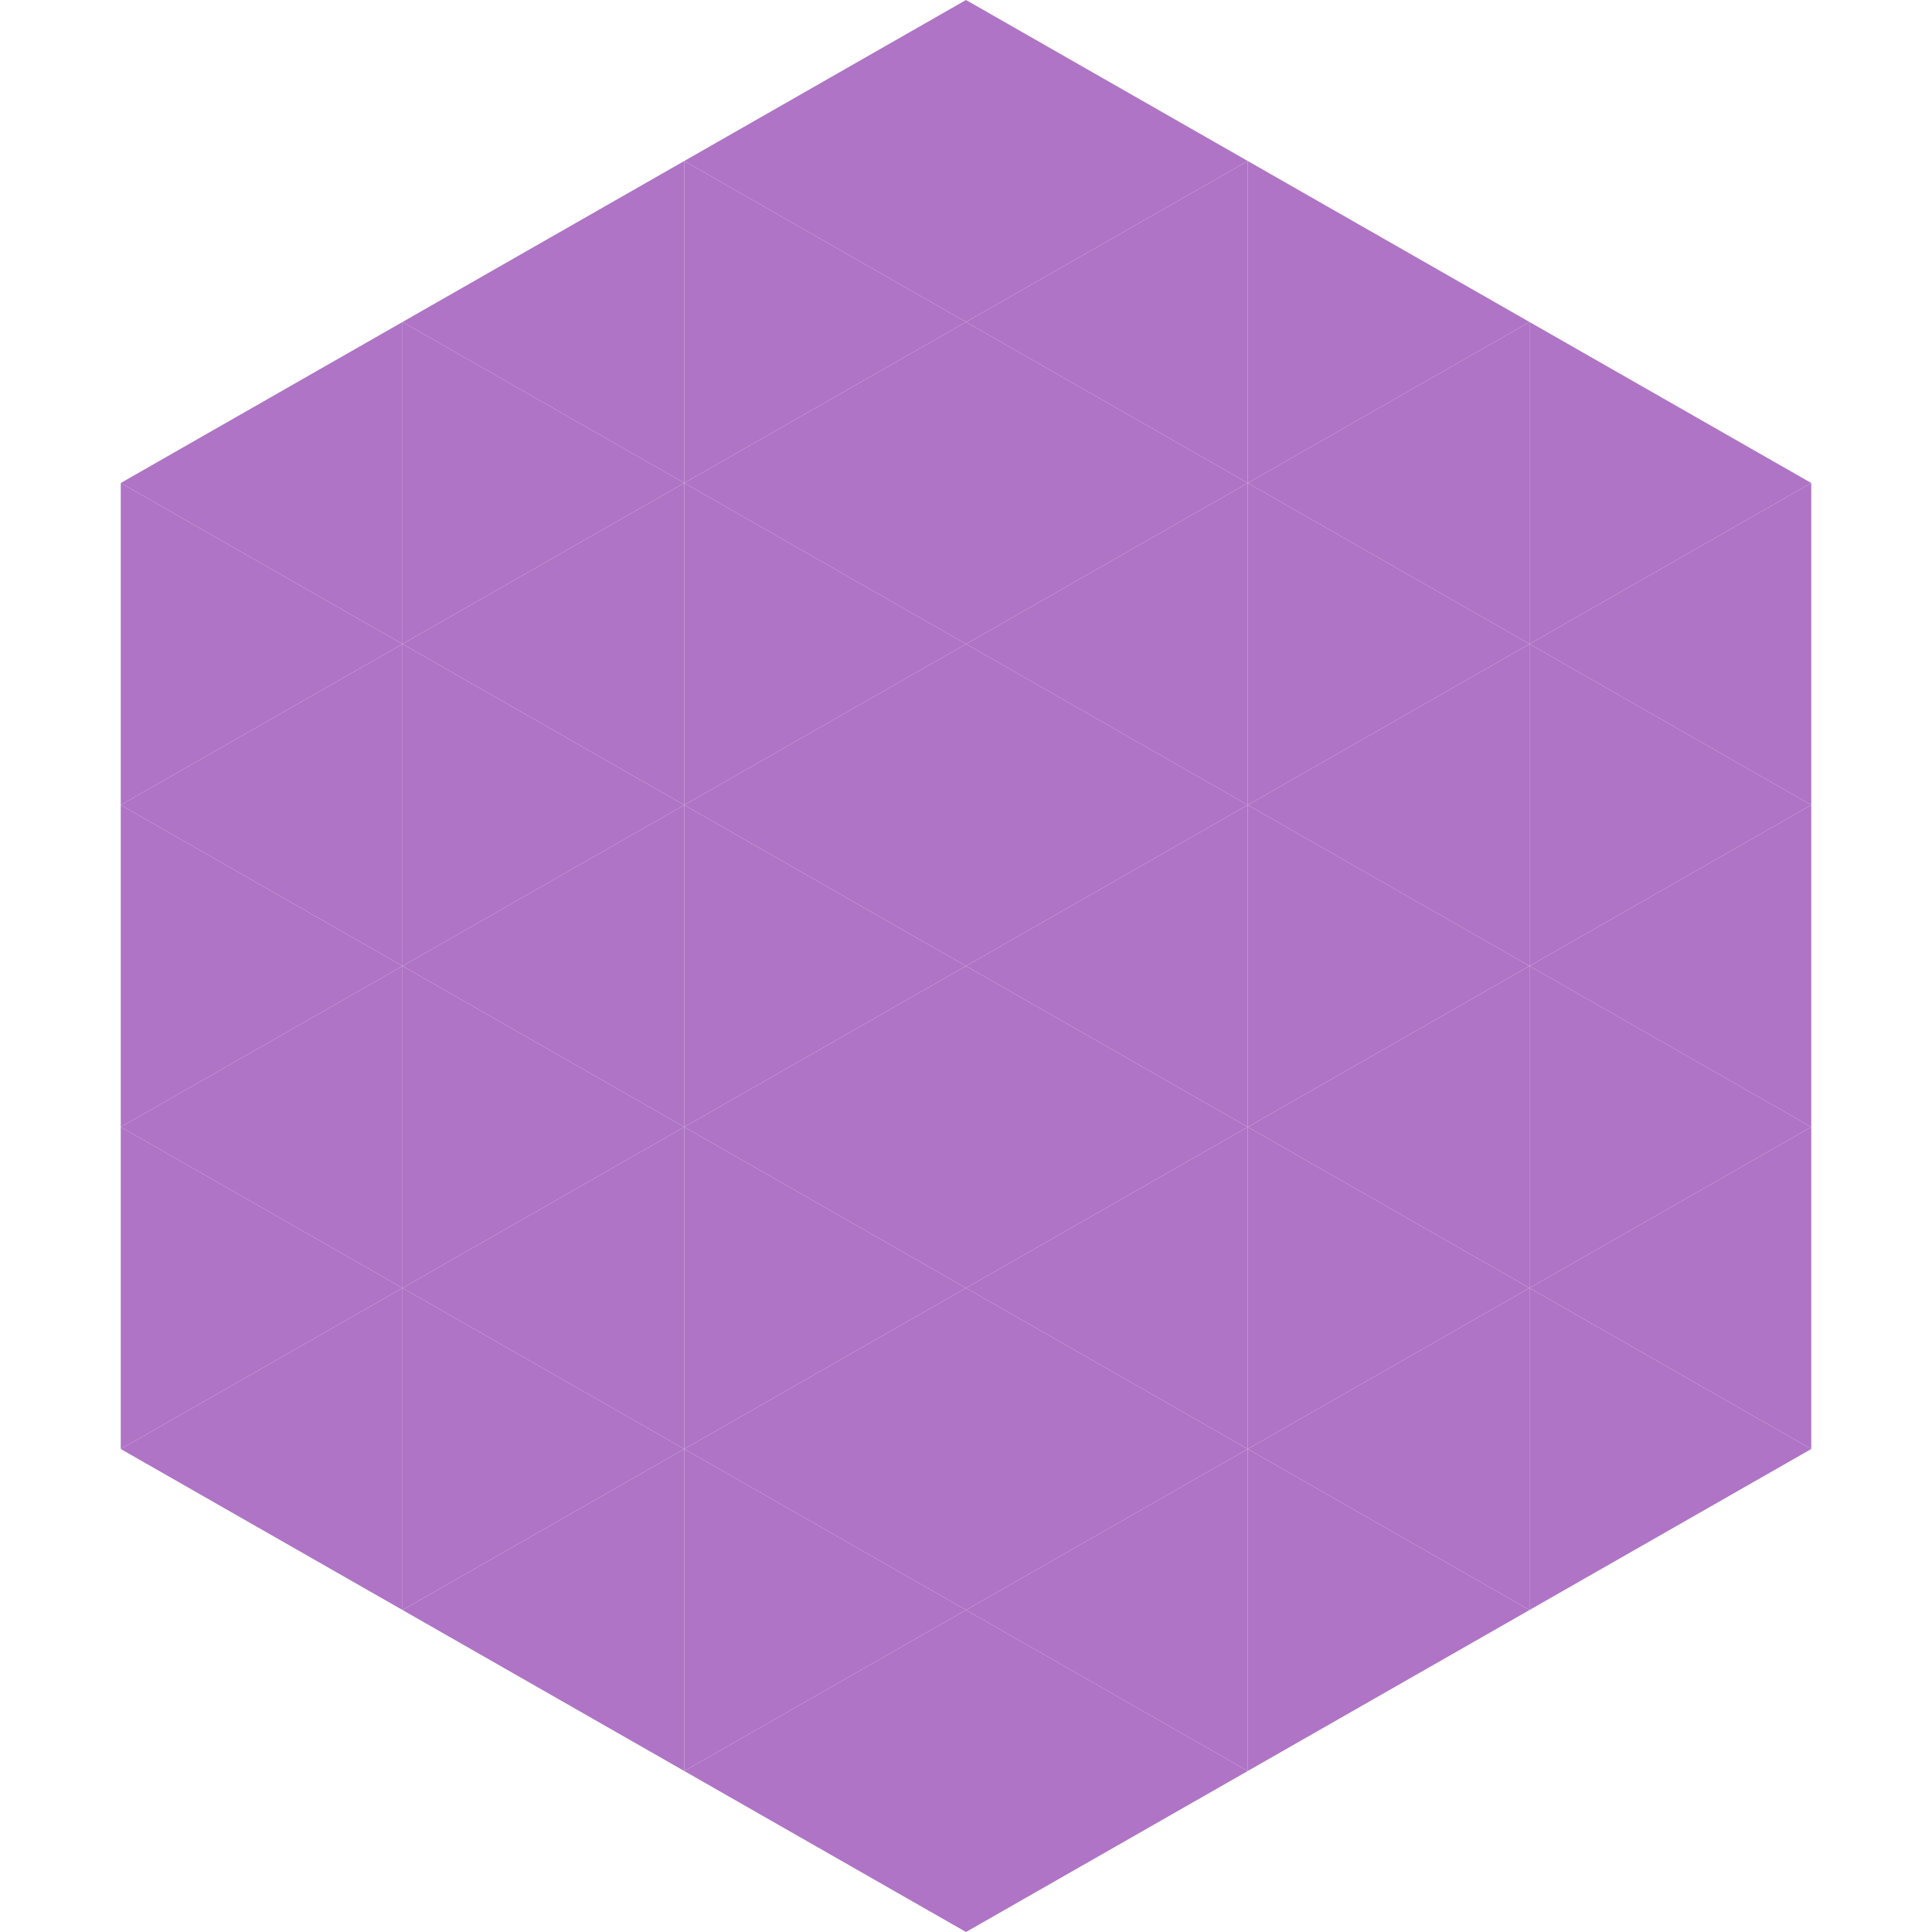
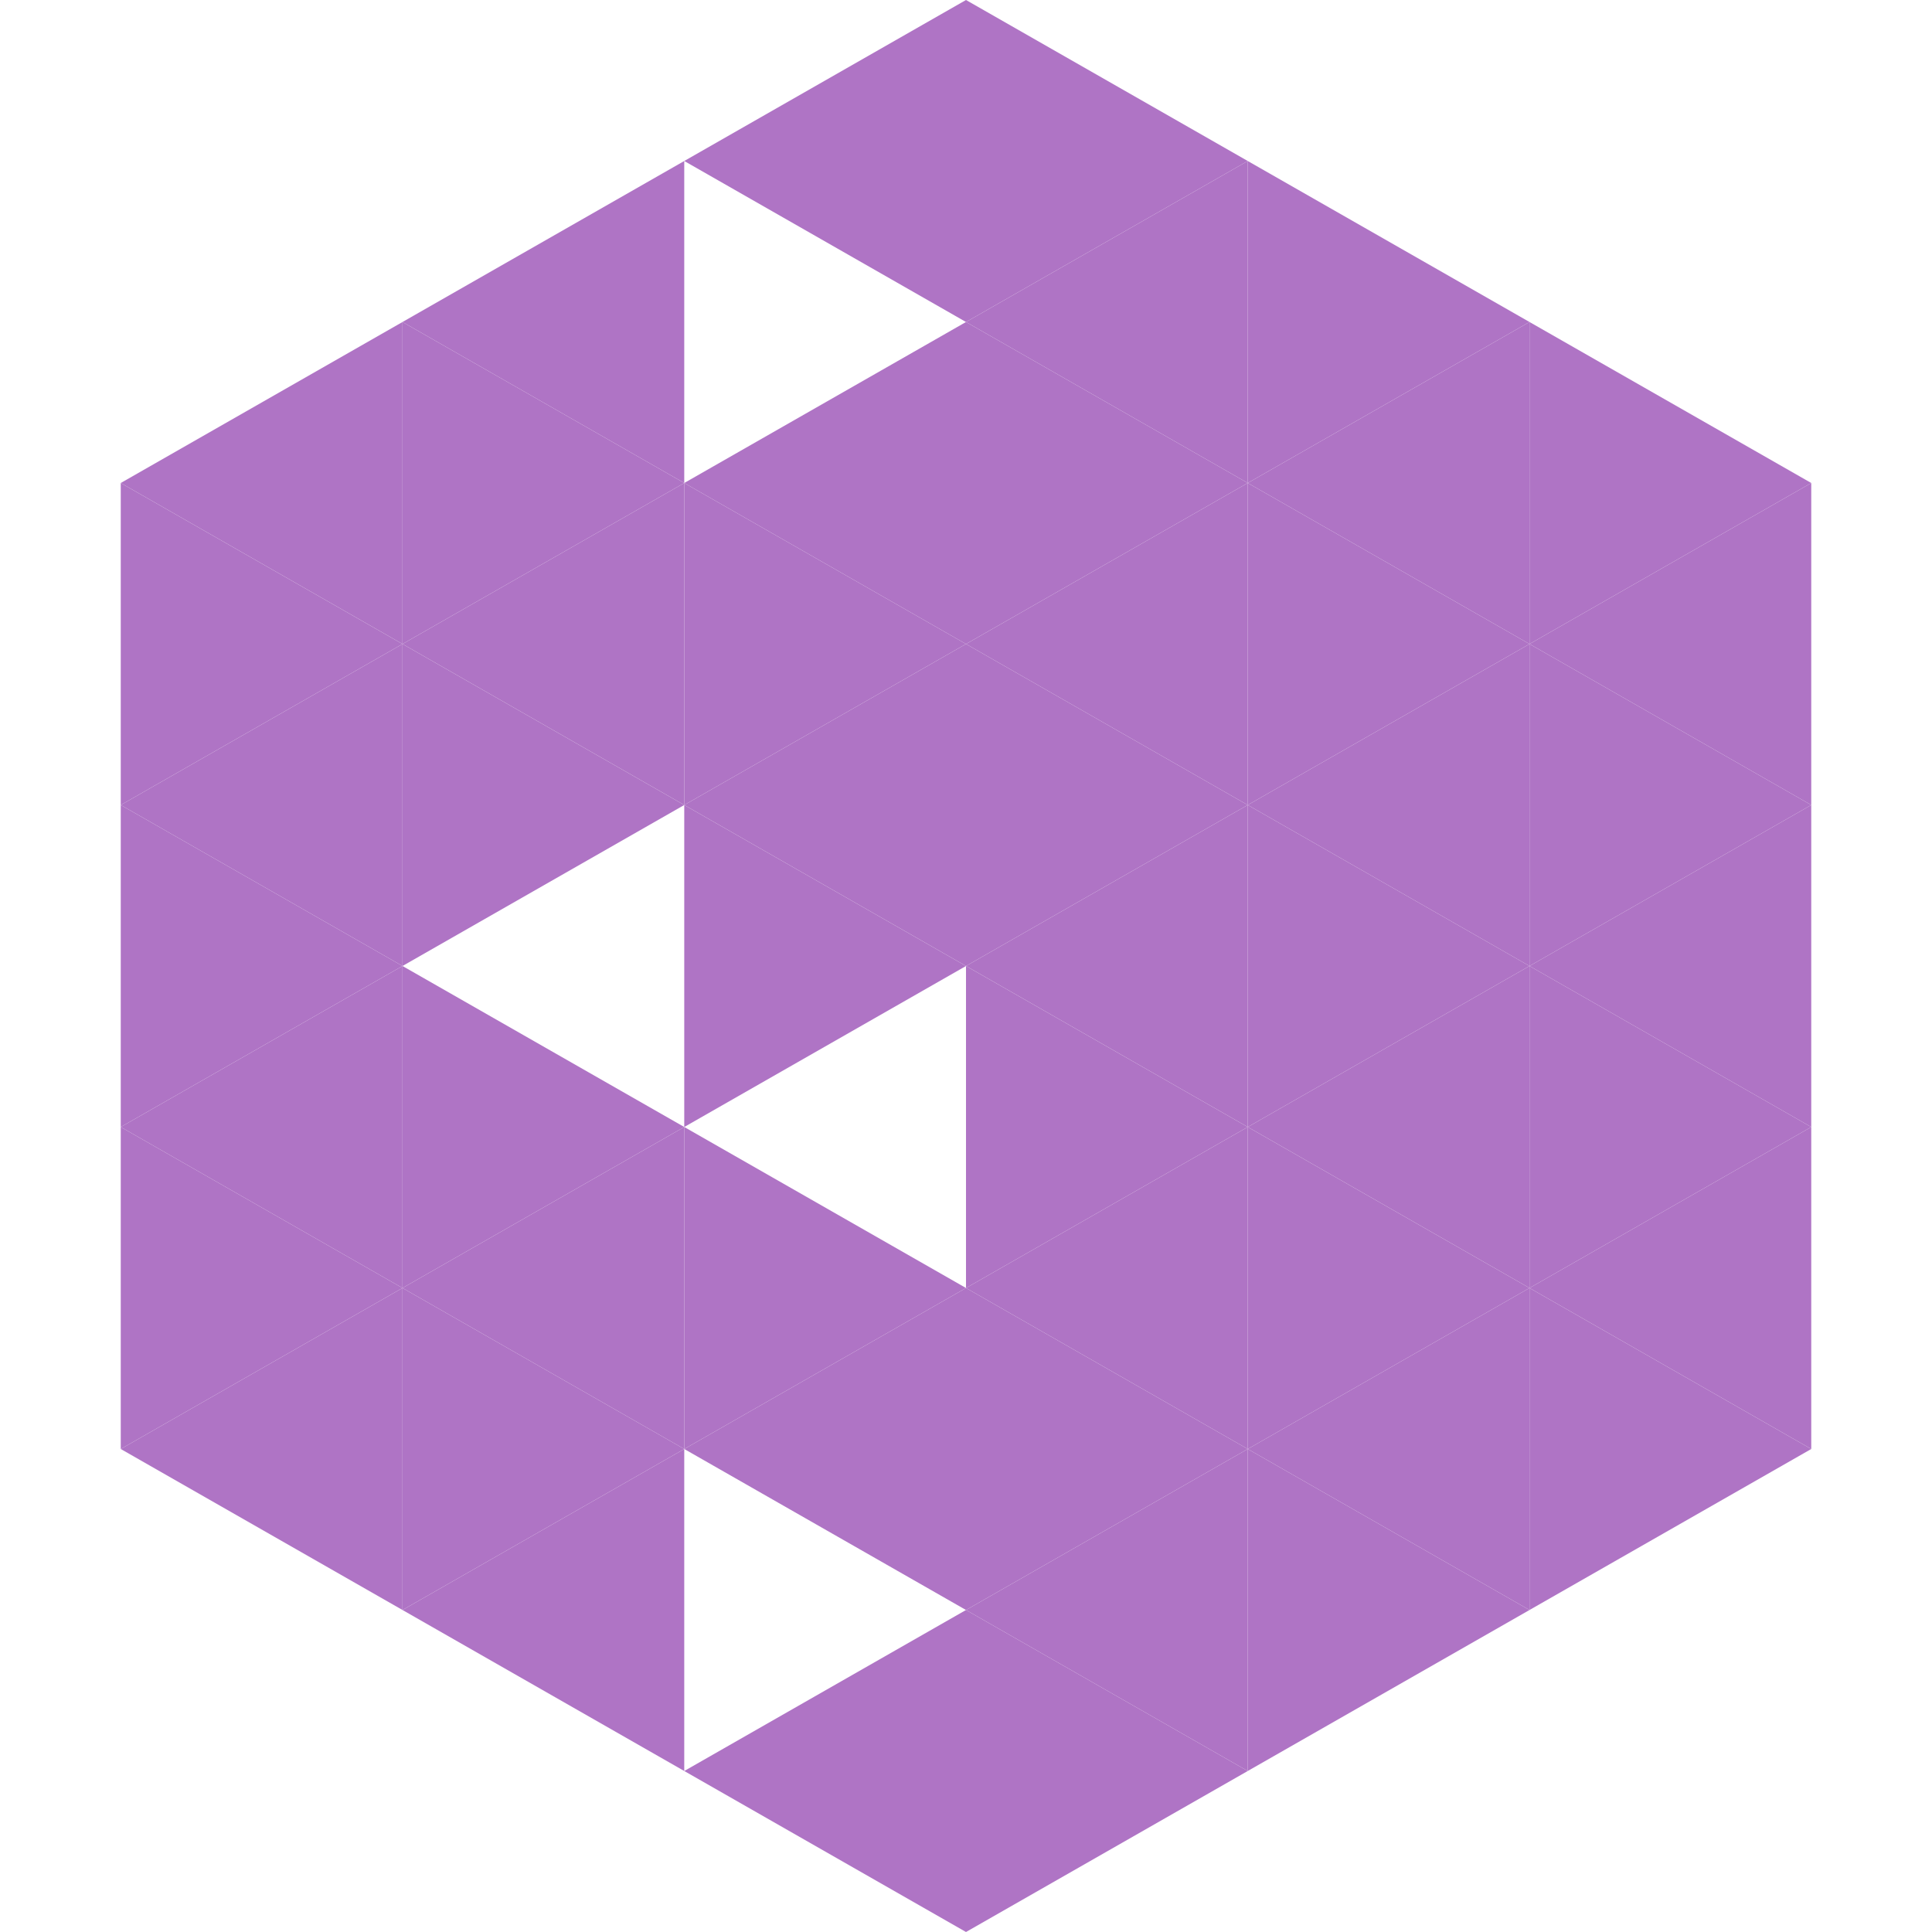
<svg xmlns="http://www.w3.org/2000/svg" width="240" height="240">
  <polygon points="50,40 15,60 50,80" style="fill:rgb(175,116,197)" />
  <polygon points="190,40 225,60 190,80" style="fill:rgb(175,116,197)" />
  <polygon points="15,60 50,80 15,100" style="fill:rgb(175,116,197)" />
  <polygon points="225,60 190,80 225,100" style="fill:rgb(175,116,197)" />
  <polygon points="50,80 15,100 50,120" style="fill:rgb(175,116,197)" />
  <polygon points="190,80 225,100 190,120" style="fill:rgb(175,116,197)" />
  <polygon points="15,100 50,120 15,140" style="fill:rgb(175,116,197)" />
  <polygon points="225,100 190,120 225,140" style="fill:rgb(175,116,197)" />
  <polygon points="50,120 15,140 50,160" style="fill:rgb(175,116,197)" />
  <polygon points="190,120 225,140 190,160" style="fill:rgb(175,116,197)" />
  <polygon points="15,140 50,160 15,180" style="fill:rgb(175,116,197)" />
  <polygon points="225,140 190,160 225,180" style="fill:rgb(175,116,197)" />
  <polygon points="50,160 15,180 50,200" style="fill:rgb(175,116,197)" />
  <polygon points="190,160 225,180 190,200" style="fill:rgb(175,116,197)" />
  <polygon points="15,180 50,200 15,220" style="fill:rgb(255,255,255); fill-opacity:0" />
  <polygon points="225,180 190,200 225,220" style="fill:rgb(255,255,255); fill-opacity:0" />
  <polygon points="50,0 85,20 50,40" style="fill:rgb(255,255,255); fill-opacity:0" />
  <polygon points="190,0 155,20 190,40" style="fill:rgb(255,255,255); fill-opacity:0" />
  <polygon points="85,20 50,40 85,60" style="fill:rgb(175,116,197)" />
  <polygon points="155,20 190,40 155,60" style="fill:rgb(175,116,197)" />
  <polygon points="50,40 85,60 50,80" style="fill:rgb(175,116,197)" />
  <polygon points="190,40 155,60 190,80" style="fill:rgb(175,116,197)" />
  <polygon points="85,60 50,80 85,100" style="fill:rgb(175,116,197)" />
  <polygon points="155,60 190,80 155,100" style="fill:rgb(175,116,197)" />
  <polygon points="50,80 85,100 50,120" style="fill:rgb(175,116,197)" />
  <polygon points="190,80 155,100 190,120" style="fill:rgb(175,116,197)" />
-   <polygon points="85,100 50,120 85,140" style="fill:rgb(175,116,197)" />
  <polygon points="155,100 190,120 155,140" style="fill:rgb(175,116,197)" />
  <polygon points="50,120 85,140 50,160" style="fill:rgb(175,116,197)" />
  <polygon points="190,120 155,140 190,160" style="fill:rgb(175,116,197)" />
  <polygon points="85,140 50,160 85,180" style="fill:rgb(175,116,197)" />
  <polygon points="155,140 190,160 155,180" style="fill:rgb(175,116,197)" />
  <polygon points="50,160 85,180 50,200" style="fill:rgb(175,116,197)" />
  <polygon points="190,160 155,180 190,200" style="fill:rgb(175,116,197)" />
  <polygon points="85,180 50,200 85,220" style="fill:rgb(175,116,197)" />
  <polygon points="155,180 190,200 155,220" style="fill:rgb(175,116,197)" />
  <polygon points="120,0 85,20 120,40" style="fill:rgb(175,116,197)" />
  <polygon points="120,0 155,20 120,40" style="fill:rgb(175,116,197)" />
-   <polygon points="85,20 120,40 85,60" style="fill:rgb(175,116,197)" />
  <polygon points="155,20 120,40 155,60" style="fill:rgb(175,116,197)" />
  <polygon points="120,40 85,60 120,80" style="fill:rgb(175,116,197)" />
  <polygon points="120,40 155,60 120,80" style="fill:rgb(175,116,197)" />
  <polygon points="85,60 120,80 85,100" style="fill:rgb(175,116,197)" />
  <polygon points="155,60 120,80 155,100" style="fill:rgb(175,116,197)" />
  <polygon points="120,80 85,100 120,120" style="fill:rgb(175,116,197)" />
  <polygon points="120,80 155,100 120,120" style="fill:rgb(175,116,197)" />
  <polygon points="85,100 120,120 85,140" style="fill:rgb(175,116,197)" />
  <polygon points="155,100 120,120 155,140" style="fill:rgb(175,116,197)" />
-   <polygon points="120,120 85,140 120,160" style="fill:rgb(175,116,197)" />
  <polygon points="120,120 155,140 120,160" style="fill:rgb(175,116,197)" />
  <polygon points="85,140 120,160 85,180" style="fill:rgb(175,116,197)" />
  <polygon points="155,140 120,160 155,180" style="fill:rgb(175,116,197)" />
  <polygon points="120,160 85,180 120,200" style="fill:rgb(175,116,197)" />
  <polygon points="120,160 155,180 120,200" style="fill:rgb(175,116,197)" />
-   <polygon points="85,180 120,200 85,220" style="fill:rgb(175,116,197)" />
  <polygon points="155,180 120,200 155,220" style="fill:rgb(175,116,197)" />
  <polygon points="120,200 85,220 120,240" style="fill:rgb(175,116,197)" />
  <polygon points="120,200 155,220 120,240" style="fill:rgb(175,116,197)" />
  <polygon points="85,220 120,240 85,260" style="fill:rgb(255,255,255); fill-opacity:0" />
  <polygon points="155,220 120,240 155,260" style="fill:rgb(255,255,255); fill-opacity:0" />
</svg>